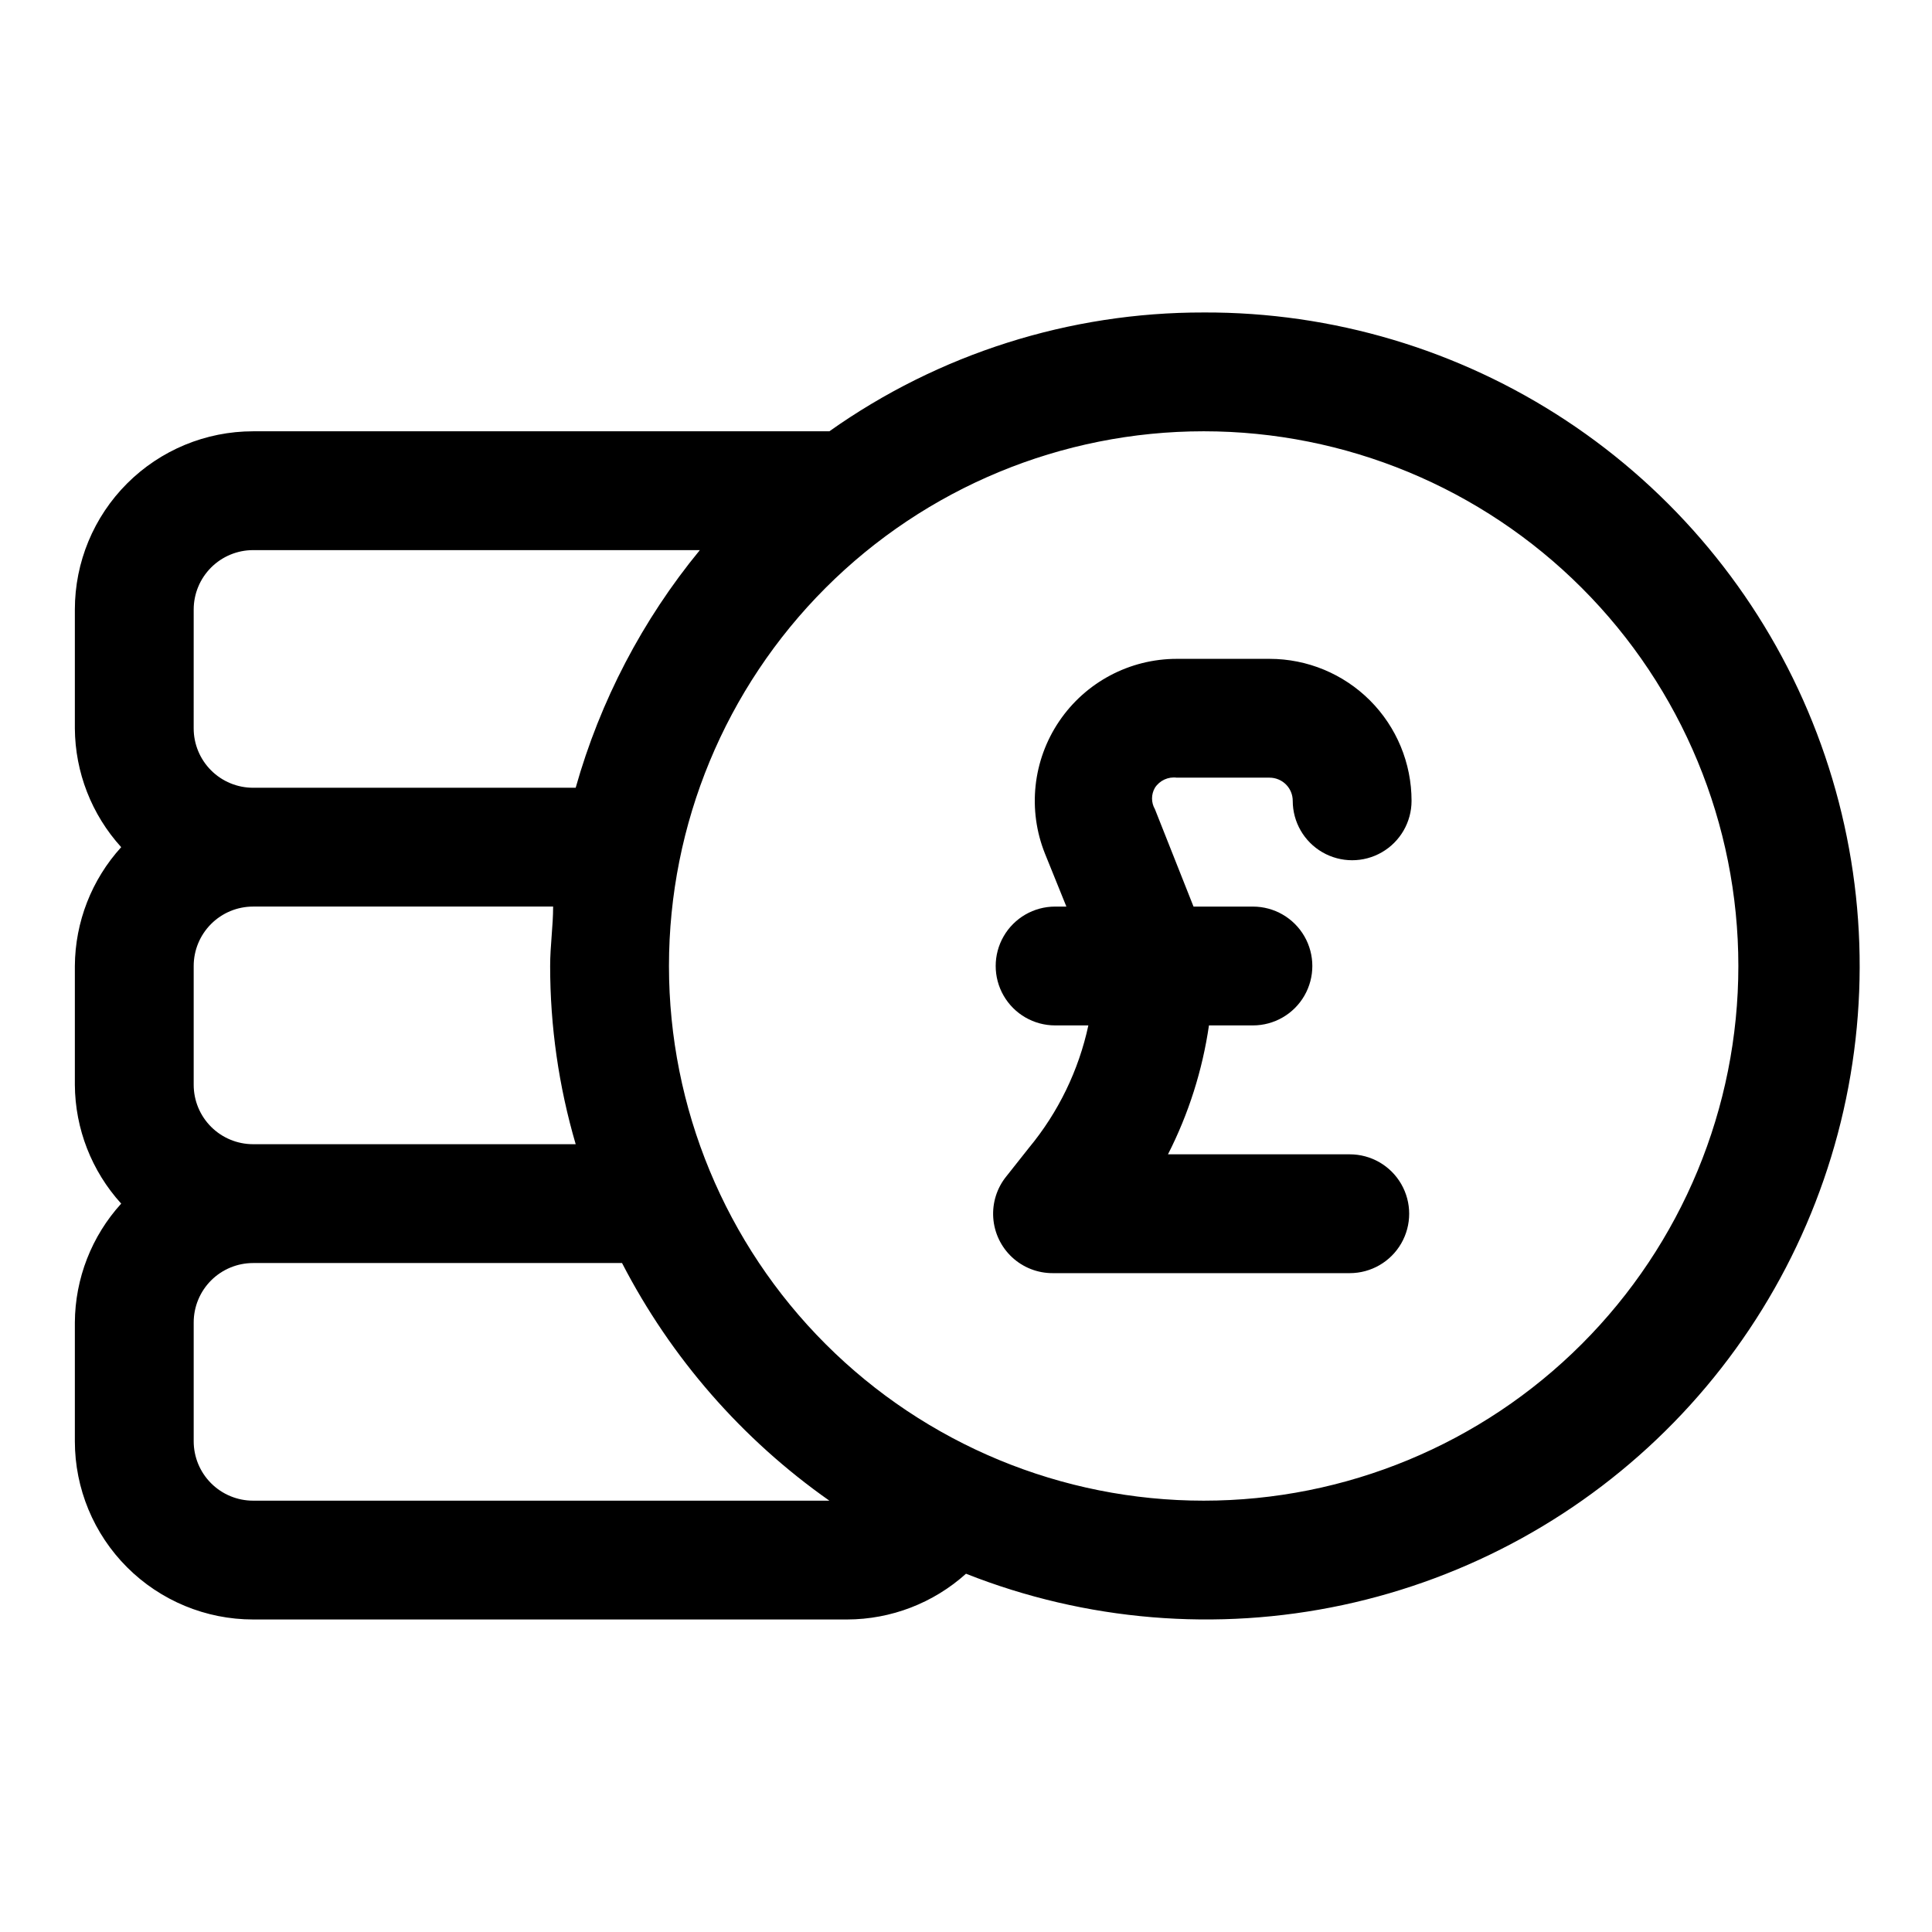
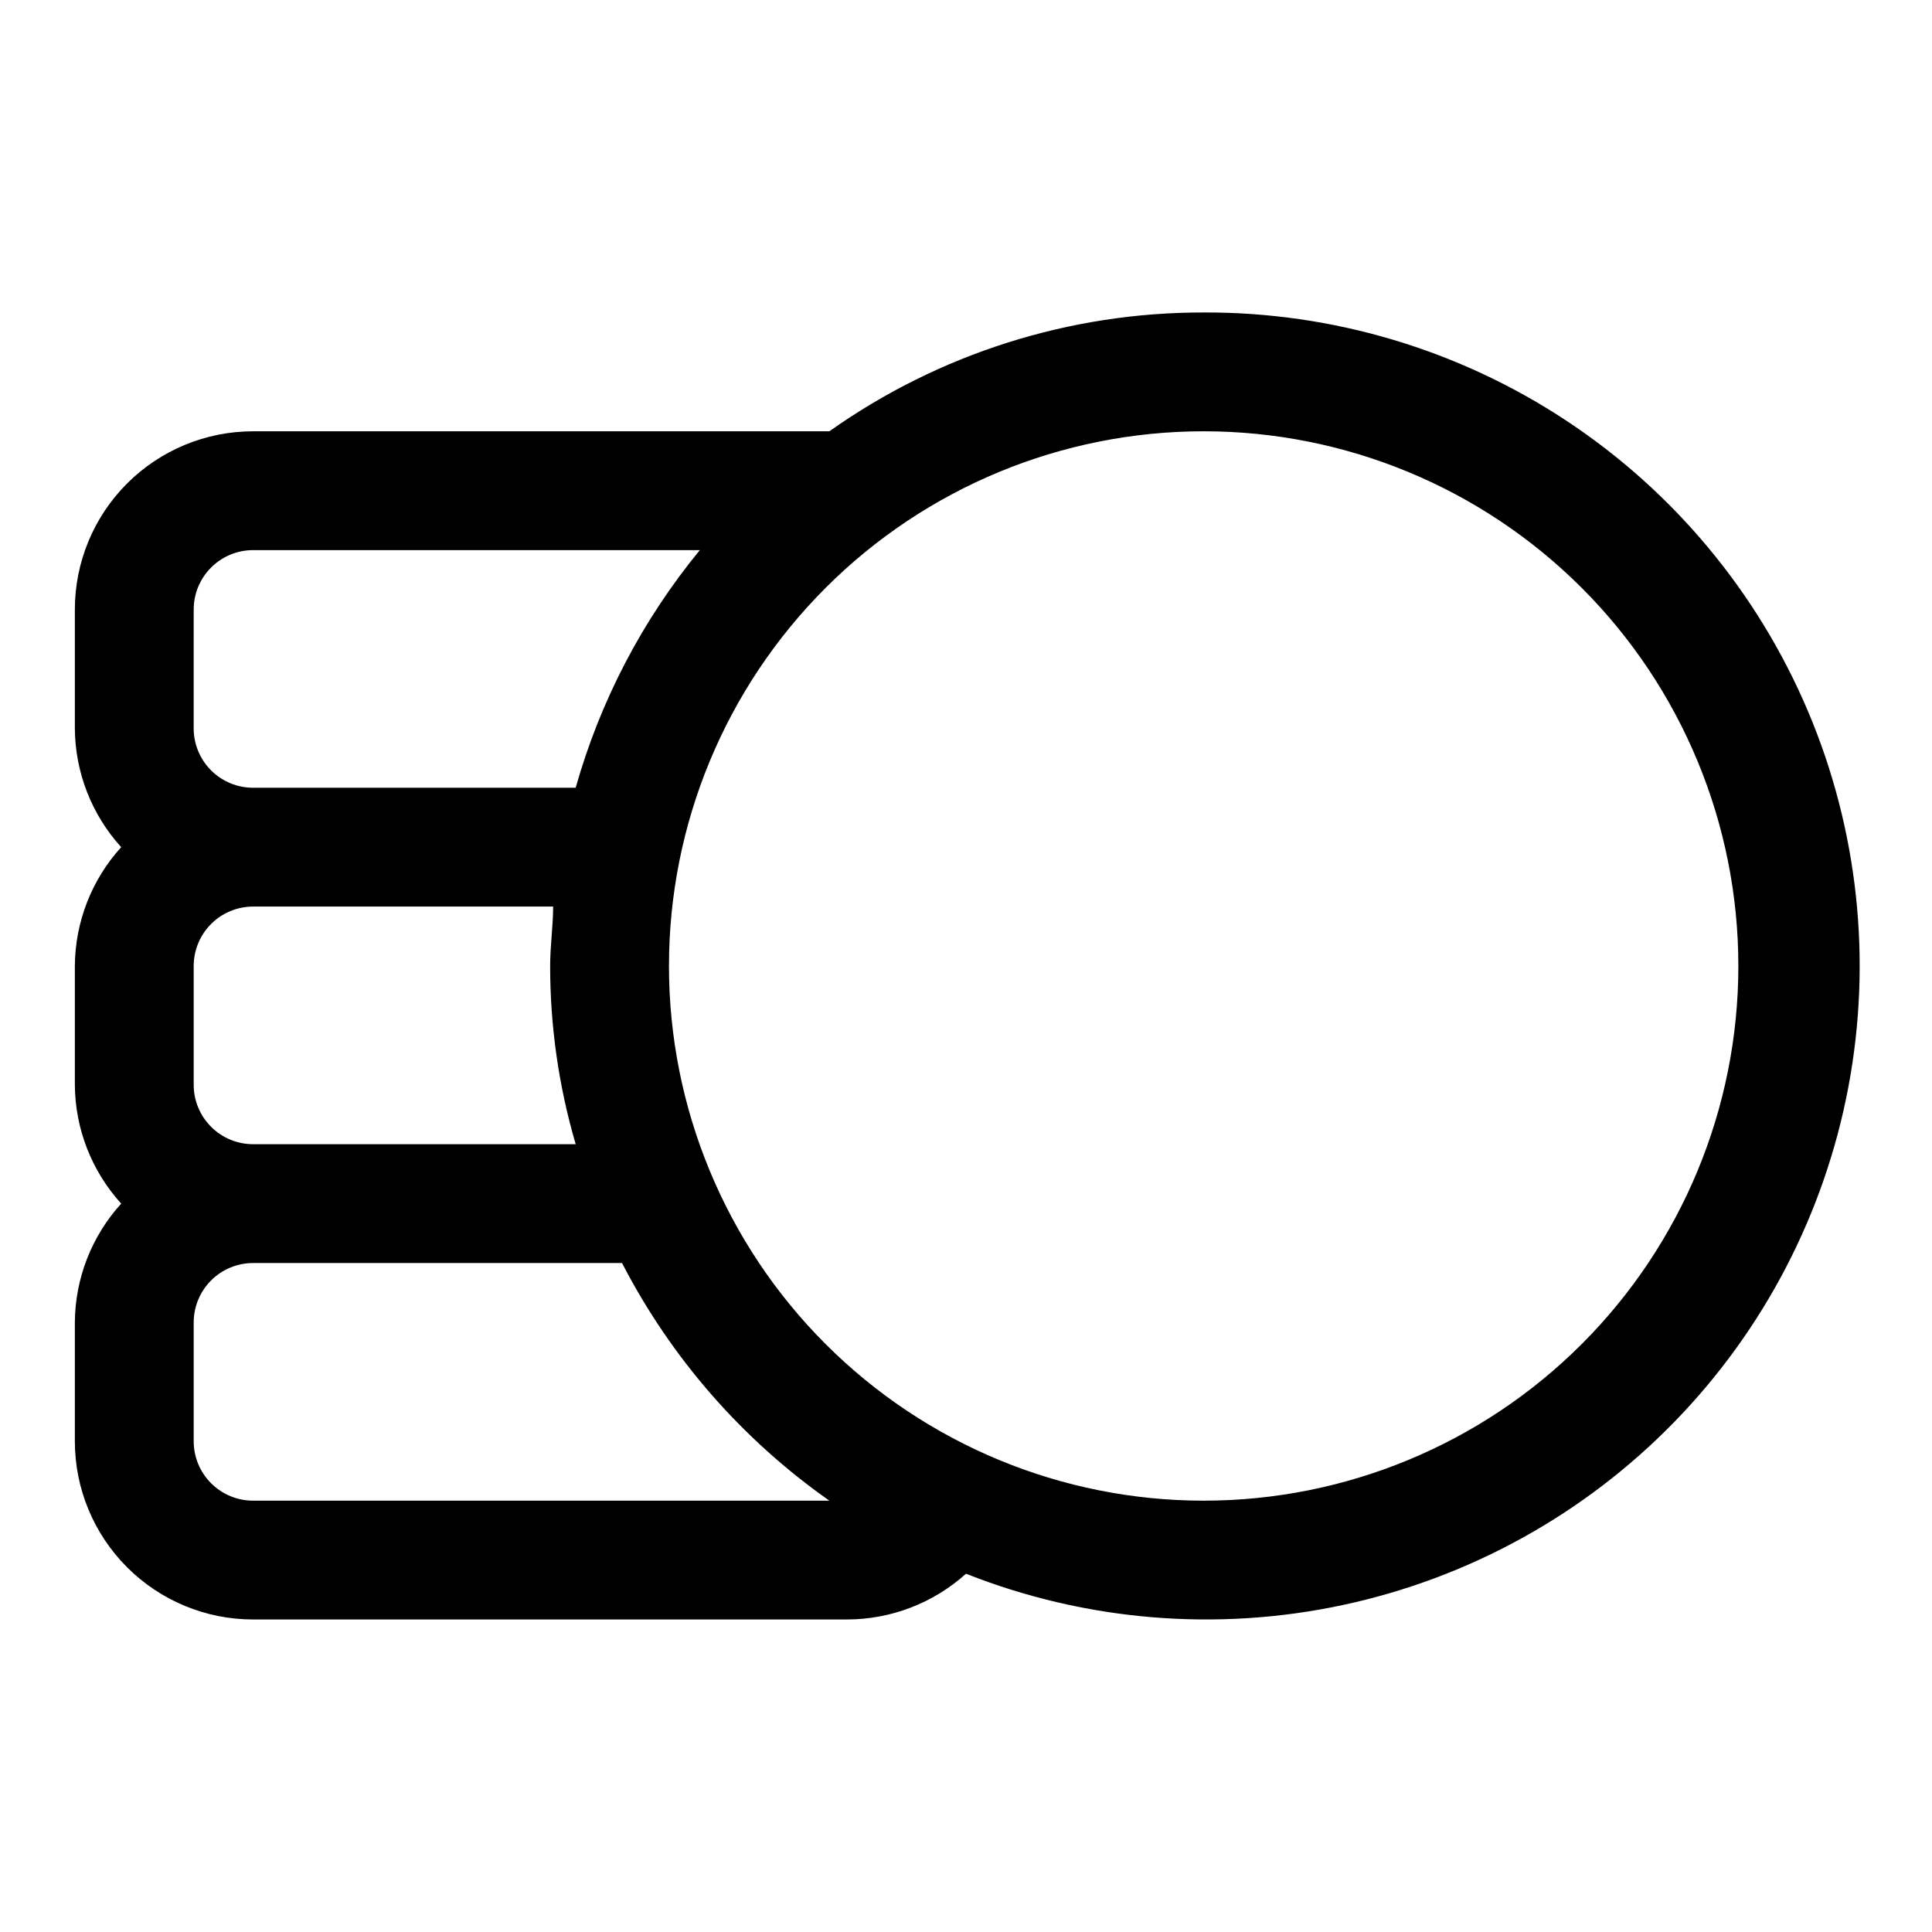
<svg xmlns="http://www.w3.org/2000/svg" fill="#000000" width="800px" height="800px" version="1.1" viewBox="144 144 512 512">
  <g>
    <path d="m462.98 226.81c-35.531-0.062-70.203 10.941-99.188 31.488h-152.72c-12.527 0-24.539 4.977-33.398 13.836-8.859 8.855-13.836 20.871-13.836 33.398v31.488c0.07 11.648 4.445 22.863 12.281 31.488-7.836 8.621-12.211 19.836-12.281 31.488v31.488c0.07 11.648 4.445 22.863 12.281 31.488-7.836 8.621-12.211 19.836-12.281 31.484v31.488c0 12.527 4.977 24.543 13.836 33.398 8.859 8.859 20.871 13.836 33.398 13.836h157.44c11.629-0.027 22.84-4.344 31.488-12.125 31.738 12.547 66.48 15.43 99.855 8.297 33.379-7.137 63.902-23.973 87.738-48.402 23.84-24.426 39.926-55.352 46.246-88.891 6.32-33.539 2.59-68.199-10.727-99.625-13.312-31.426-35.617-58.219-64.109-77.012-28.492-18.789-61.898-28.746-96.027-28.613zm-267.65 78.723c0-4.176 1.66-8.18 4.613-11.133s6.957-4.613 11.133-4.613h118.39c-15.203 18.492-26.406 39.938-32.906 62.977h-85.488c-4.176 0-8.18-1.656-11.133-4.609s-4.613-6.957-4.613-11.133zm0 125.95v-31.488c0-4.176 1.66-8.18 4.613-11.133 2.953-2.953 6.957-4.613 11.133-4.613h79.508c0 5.195-0.789 10.391-0.789 15.742v0.004c-0.004 15.984 2.277 31.891 6.769 47.23h-85.488c-4.176 0-8.18-1.66-11.133-4.609-2.953-2.953-4.613-6.957-4.613-11.133zm15.742 110.21h0.004c-4.176 0-8.18-1.66-11.133-4.613-2.953-2.949-4.613-6.957-4.613-11.133v-31.488c0-4.172 1.66-8.18 4.613-11.133 2.953-2.949 6.957-4.609 11.133-4.609h97.77c12.965 25.121 31.816 46.727 54.949 62.977zm251.91 0h0.004c-37.582 0-73.625-14.93-100.2-41.504-26.574-26.57-41.504-62.613-41.504-100.19 0-37.582 14.93-73.621 41.504-100.2 26.57-26.574 62.613-41.504 100.2-41.504 37.578 0 73.621 14.93 100.19 41.504 26.574 26.574 41.504 62.613 41.504 100.2 0 37.578-14.93 73.621-41.504 100.19-26.57 26.574-62.613 41.504-100.19 41.504z" />
-     <path d="m455.89 350.09h24.562-0.004c1.629 0 3.191 0.648 4.344 1.797 1.152 1.152 1.797 2.715 1.797 4.344 0 5.625 3 10.82 7.871 13.633 4.875 2.812 10.875 2.812 15.746 0 4.871-2.812 7.871-8.008 7.871-13.633 0-9.98-3.965-19.551-11.02-26.609-7.059-7.055-16.629-11.02-26.609-11.02h-24.559c-12.5-0.008-24.188 6.188-31.191 16.539-7.008 10.348-8.414 23.504-3.762 35.102l5.668 14.012h-2.992c-5.625 0-10.82 3-13.633 7.871s-2.812 10.875 0 15.746 8.008 7.871 13.633 7.871h8.816c-2.566 11.918-7.965 23.043-15.742 32.434l-5.984 7.559c-2.516 3.098-3.758 7.039-3.477 11.023 0.281 3.984 2.062 7.711 4.988 10.43 2.926 2.719 6.777 4.223 10.77 4.207h78.719c5.625 0 10.824-3 13.637-7.871 2.812-4.871 2.812-10.871 0-15.746-2.812-4.871-8.012-7.871-13.637-7.871h-48.176c5.461-10.719 9.133-22.258 10.863-34.164h11.652c5.625 0 10.82-3 13.633-7.871s2.812-10.875 0-15.746-8.008-7.871-13.633-7.871h-15.742l-10.234-25.82c-1.016-1.754-1.016-3.914 0-5.668 1.258-1.945 3.527-2.988 5.824-2.676z" />
  </g>
</svg>